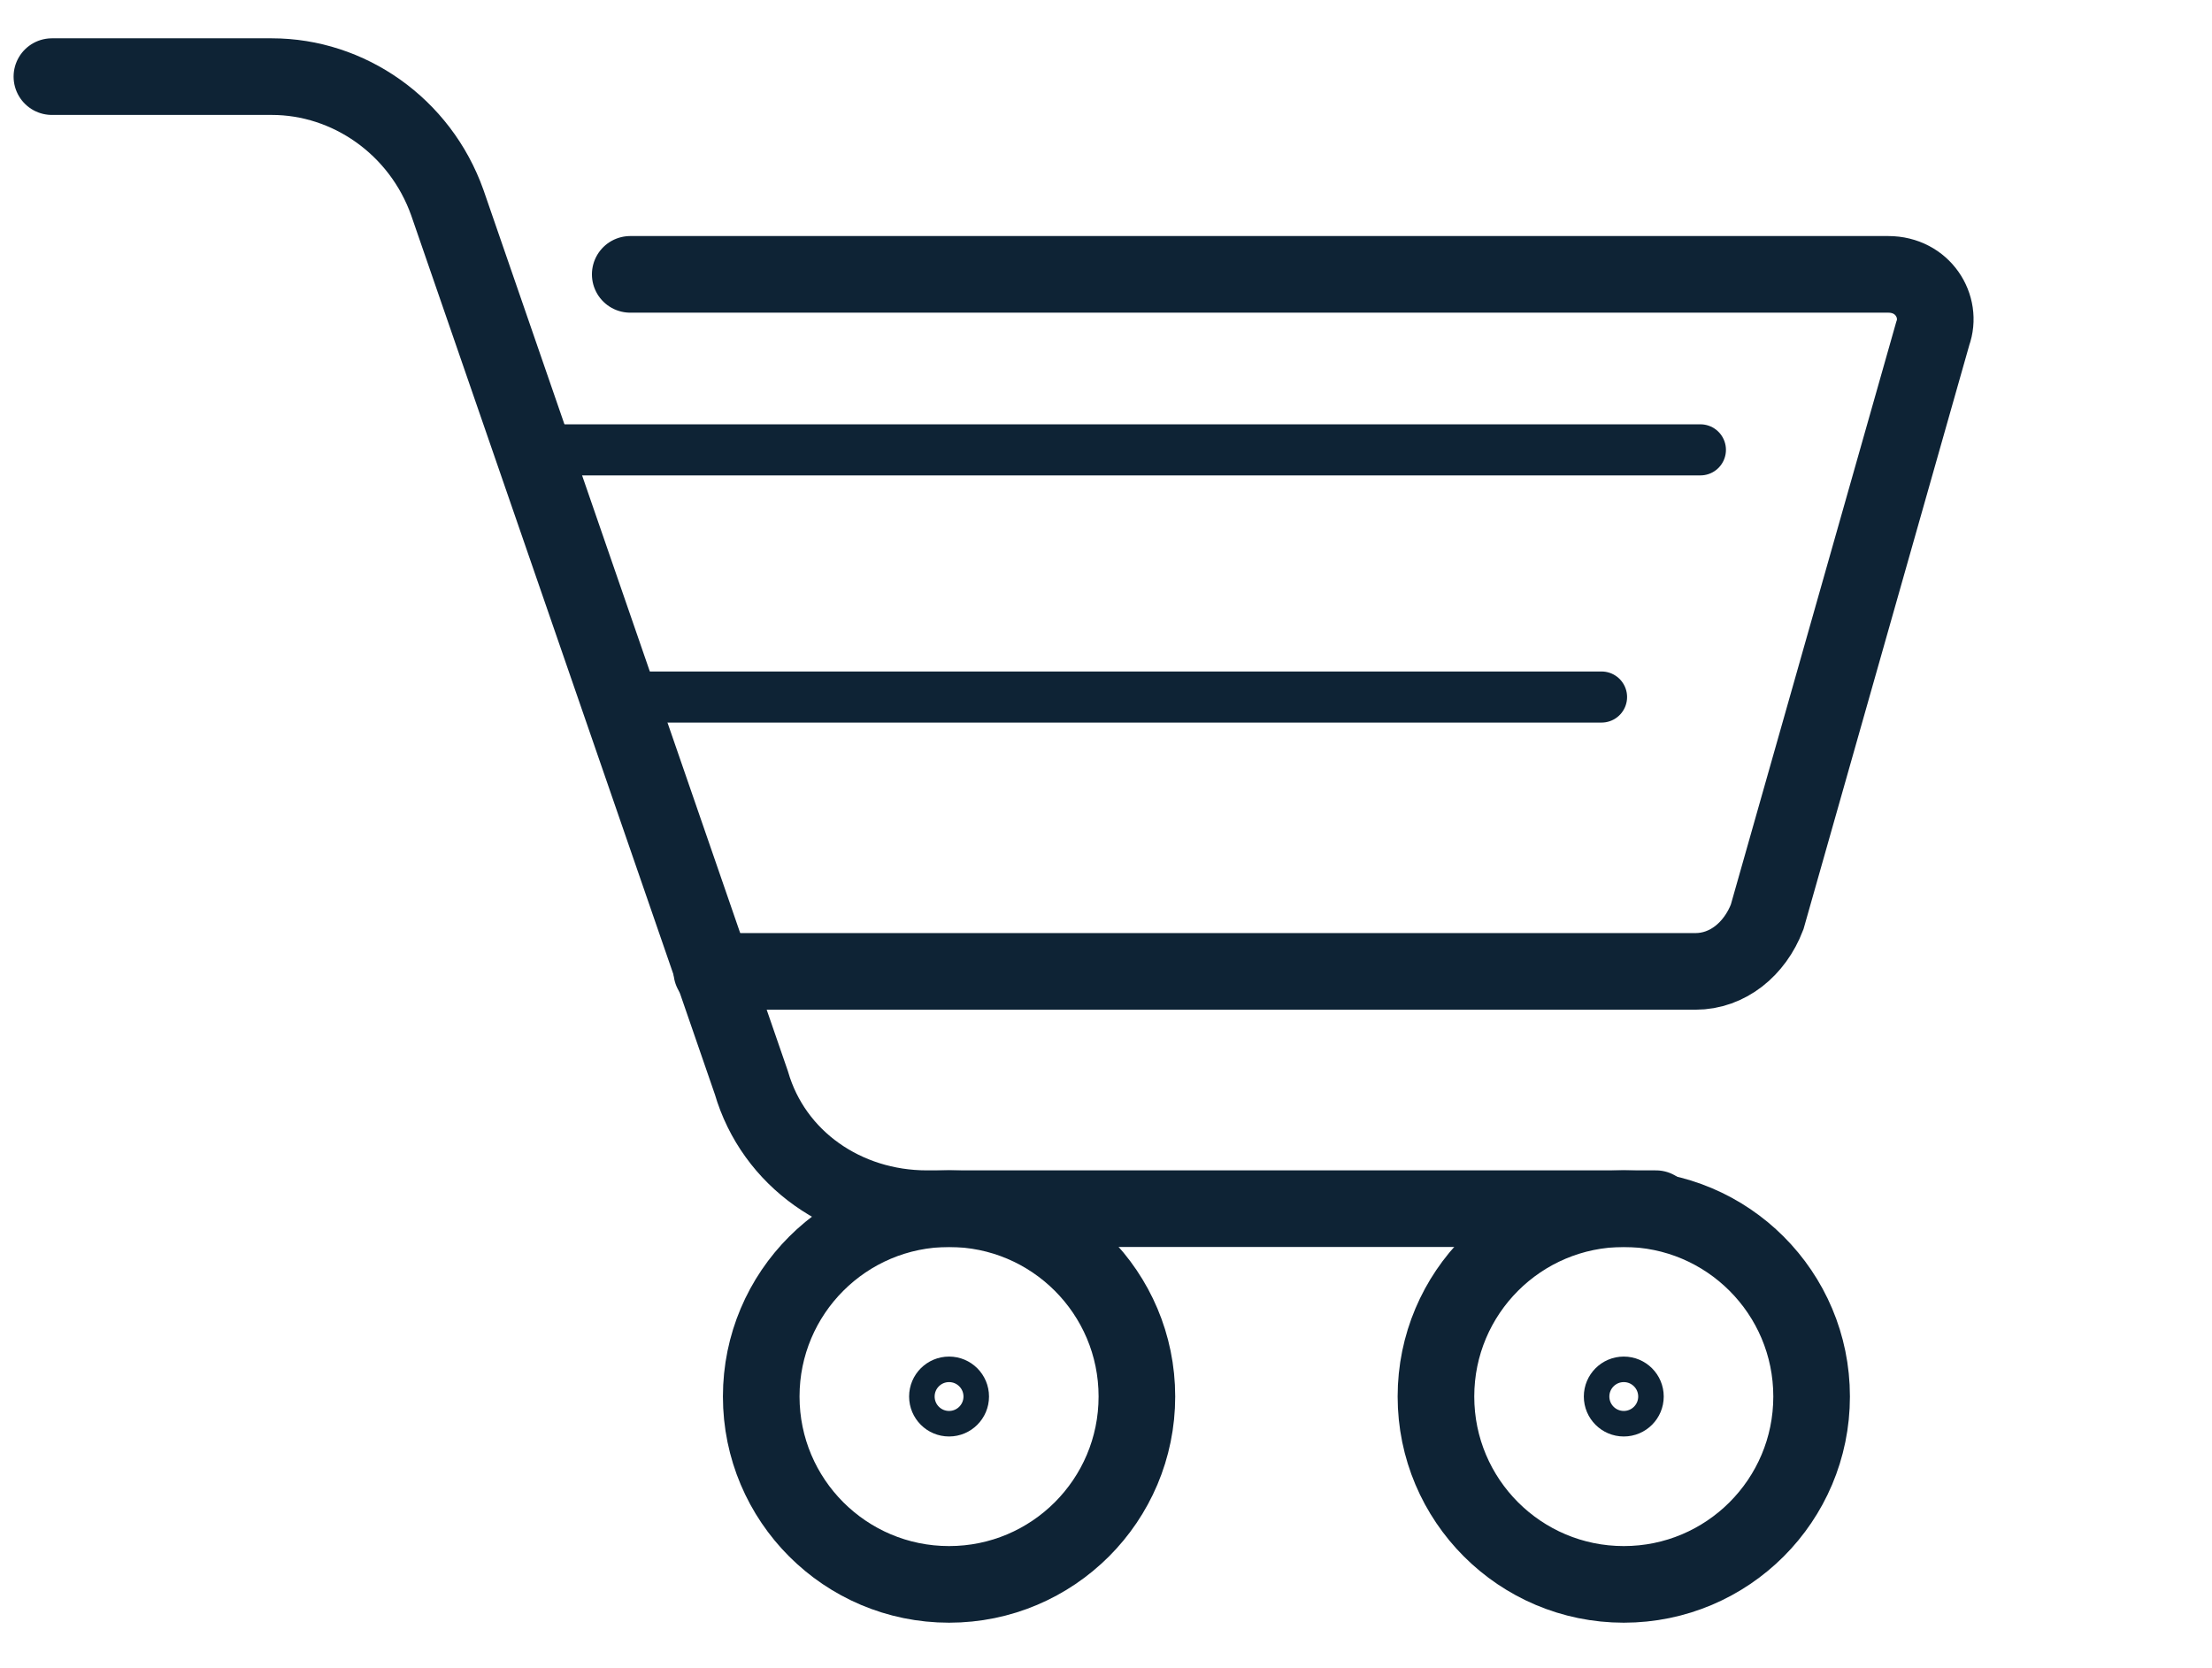
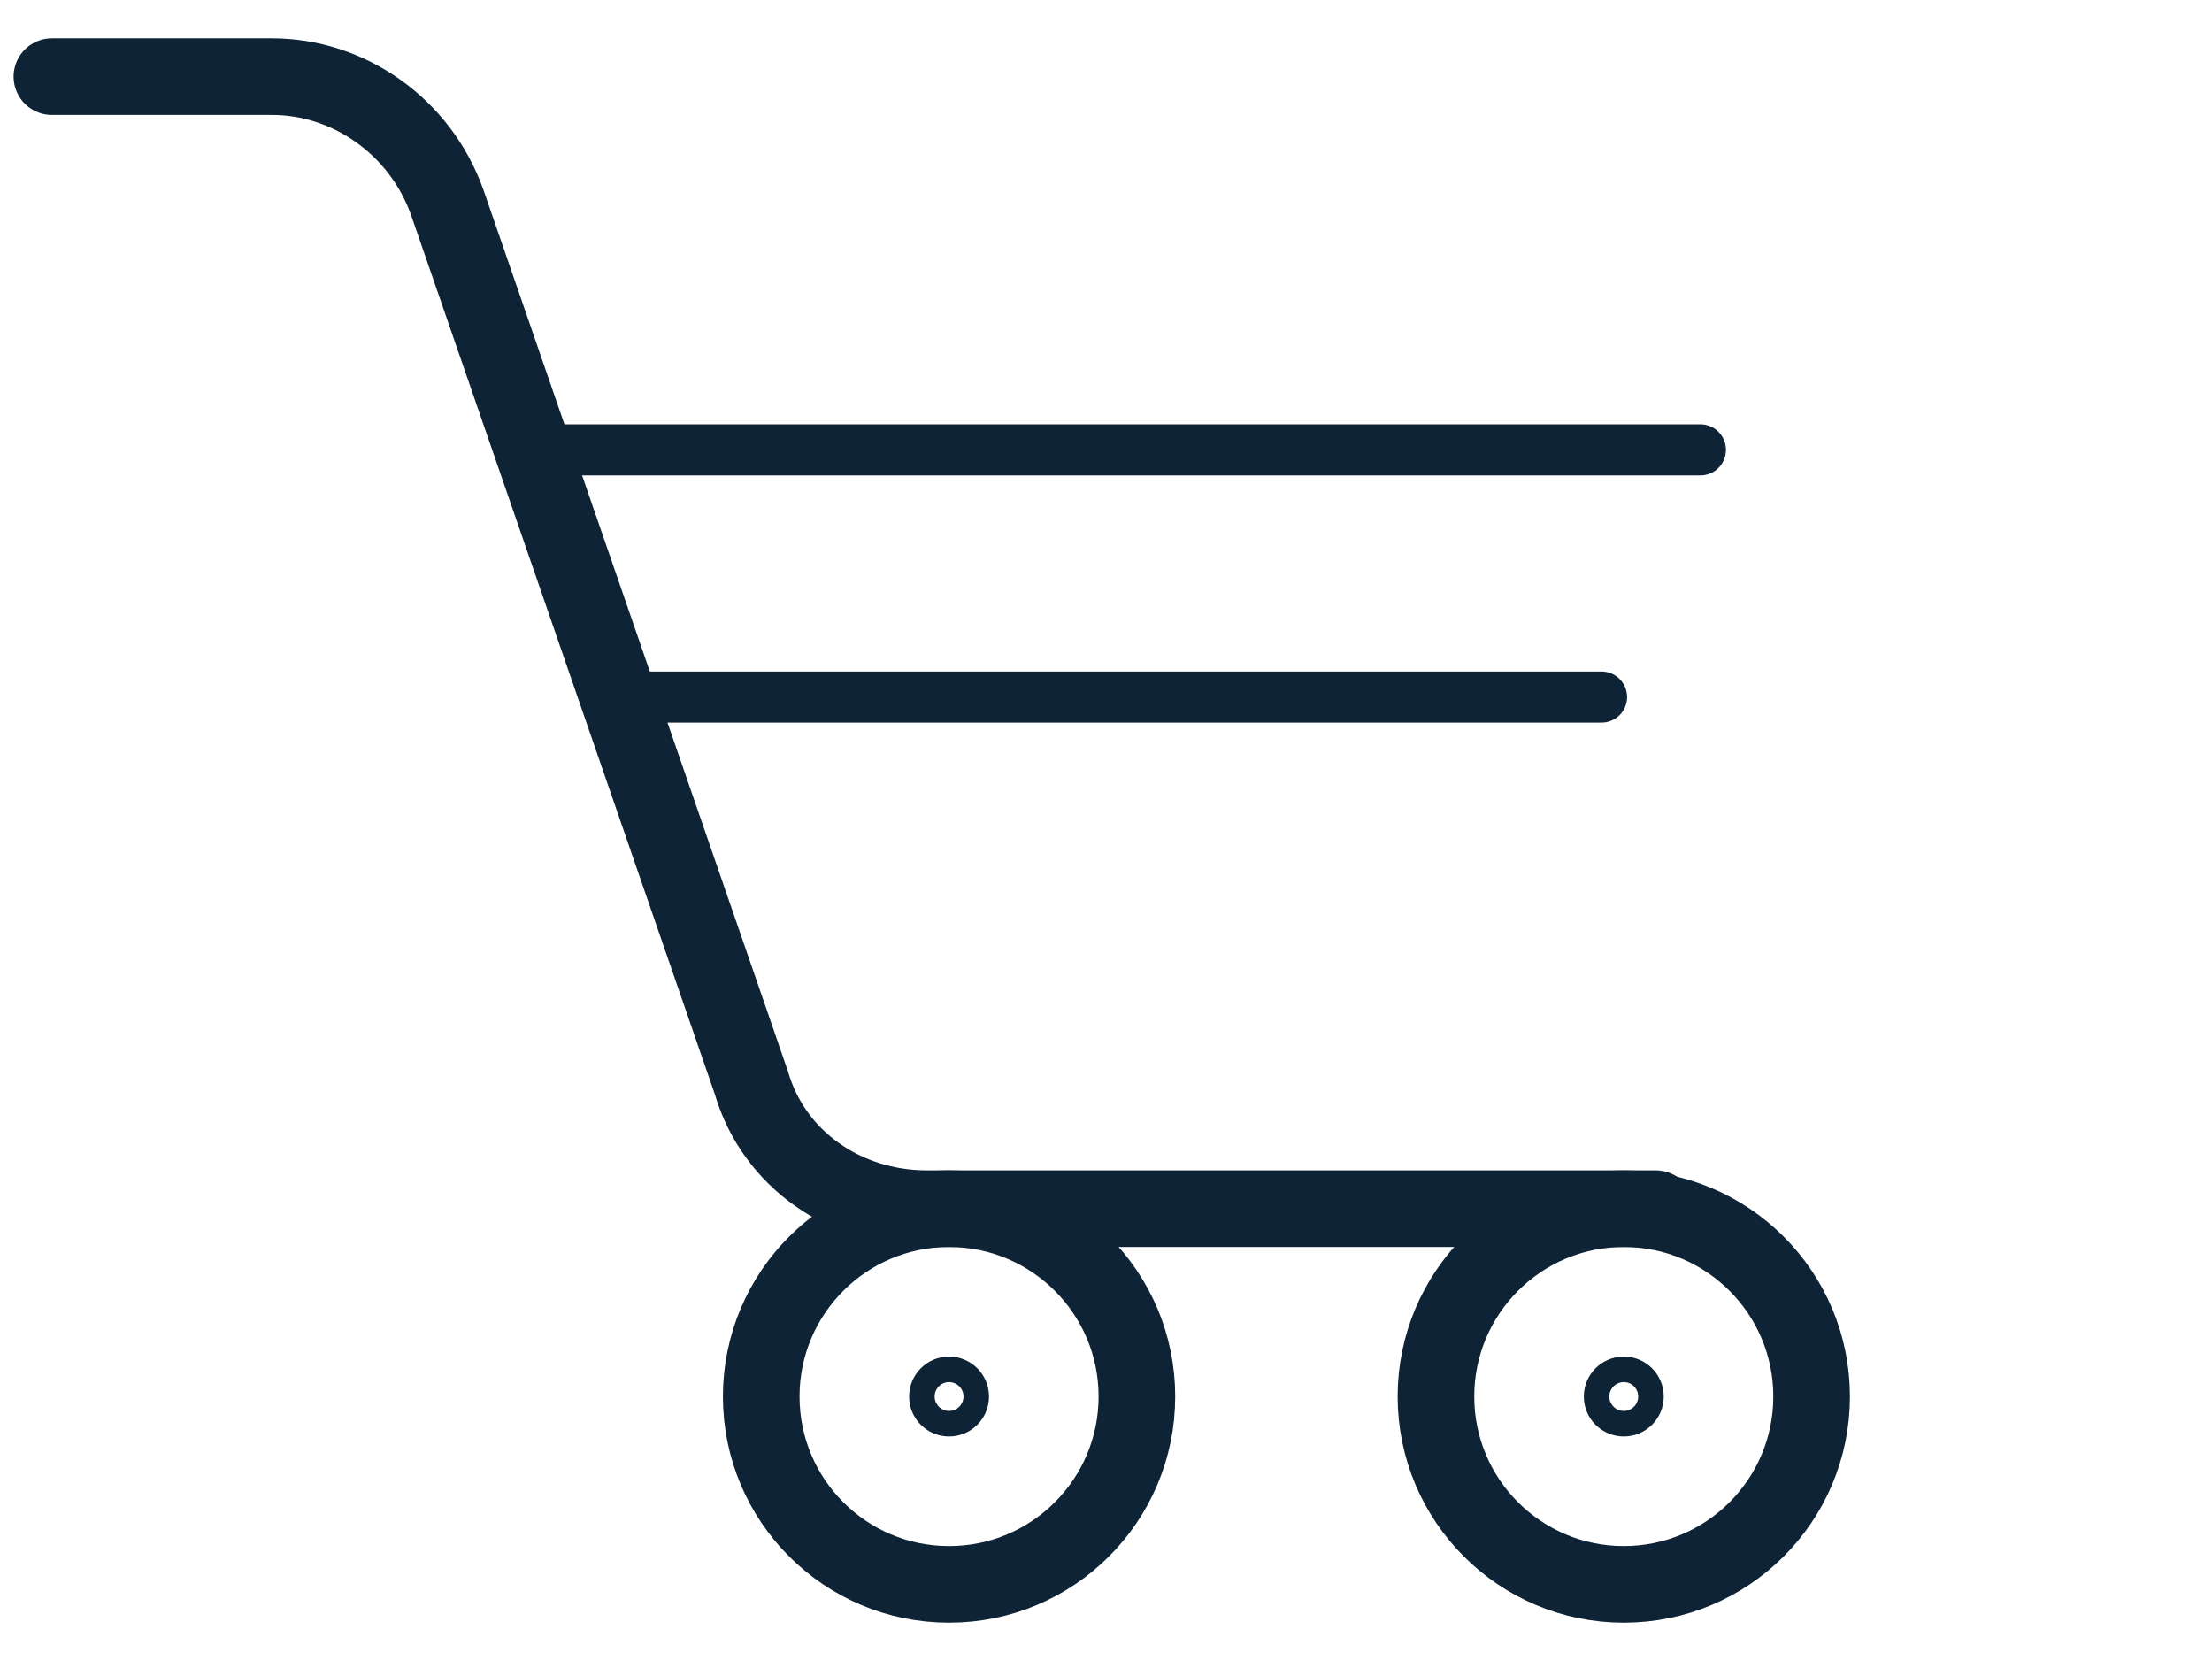
<svg xmlns="http://www.w3.org/2000/svg" version="1.1" id="Livello_1" x="0px" y="0px" viewBox="0 0 89.5 67.5" style="enable-background:new 0 0 89.5 67.5;" xml:space="preserve">
  <style type="text/css">
	.st0{fill:none;stroke:#0E2335;stroke-width:3.1;stroke-linecap:round;stroke-miterlimit:10;}
	.st1{fill:none;stroke:#0E2335;stroke-width:1.033;stroke-linecap:round;stroke-miterlimit:10;}
	.st2{fill:none;stroke:#0E2335;stroke-width:2.067;stroke-linecap:round;stroke-miterlimit:10;}
</style>
  <g>
    <circle class="st0" cx="65.7" cy="56.5" r="7.6" />
    <path class="st0" d="M67,48.9H37.5c-3.3,0-6.2-2-7.1-5.1L18.1,8.2c-1.1-3.1-4-5.1-7.1-5.1H2.1" />
    <circle class="st1" cx="65.7" cy="56.5" r="1.1" />
    <g>
      <circle class="st0" cx="38.4" cy="56.5" r="7.6" />
      <circle class="st1" cx="38.4" cy="56.5" r="1.1" />
    </g>
    <g>
-       <path class="st0" d="M28.8,39.3h39.8c1.3,0,2.4-0.9,2.9-2.2l6.7-23.6c0.4-1.1-0.4-2.4-1.8-2.4H25.5" />
-     </g>
+       </g>
    <line class="st2" x1="68.8" y1="18.2" x2="21.5" y2="18.2" />
    <line class="st2" x1="64.8" y1="28.2" x2="24.8" y2="28.2" />
  </g>
  <g>
</g>
  <g>
</g>
  <g>
</g>
  <g>
</g>
  <g>
</g>
  <g>
</g>
</svg>